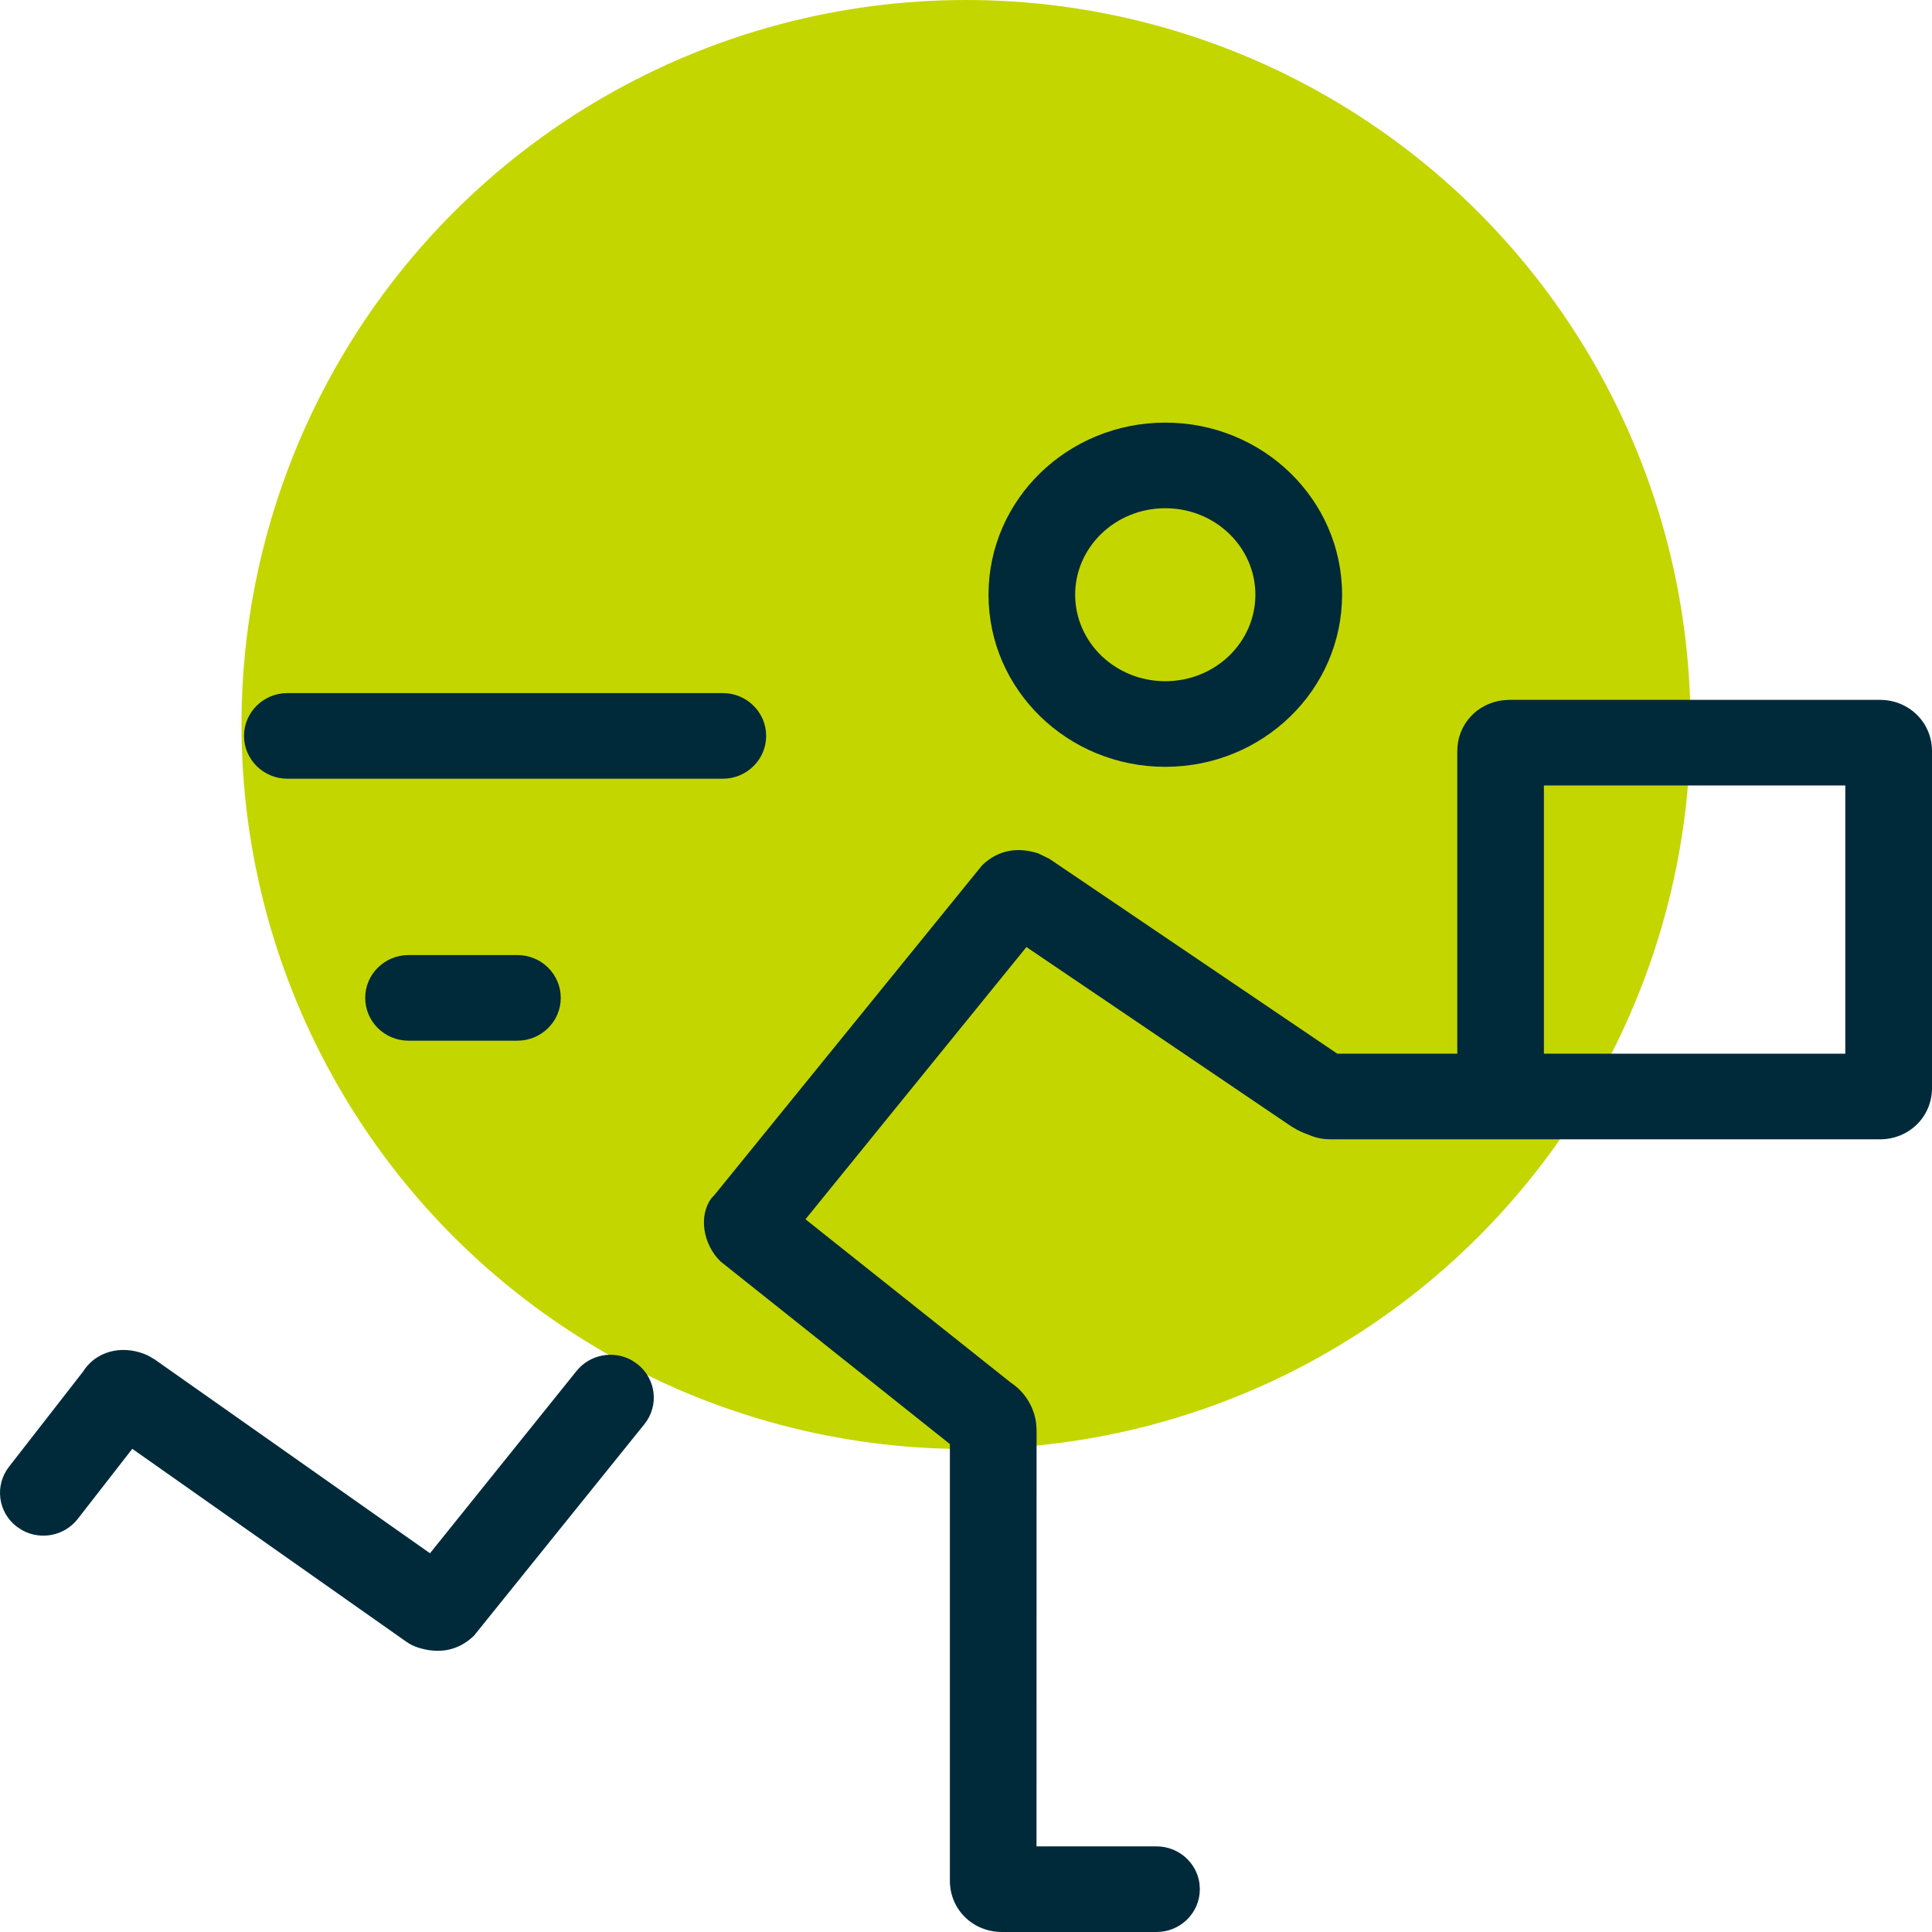
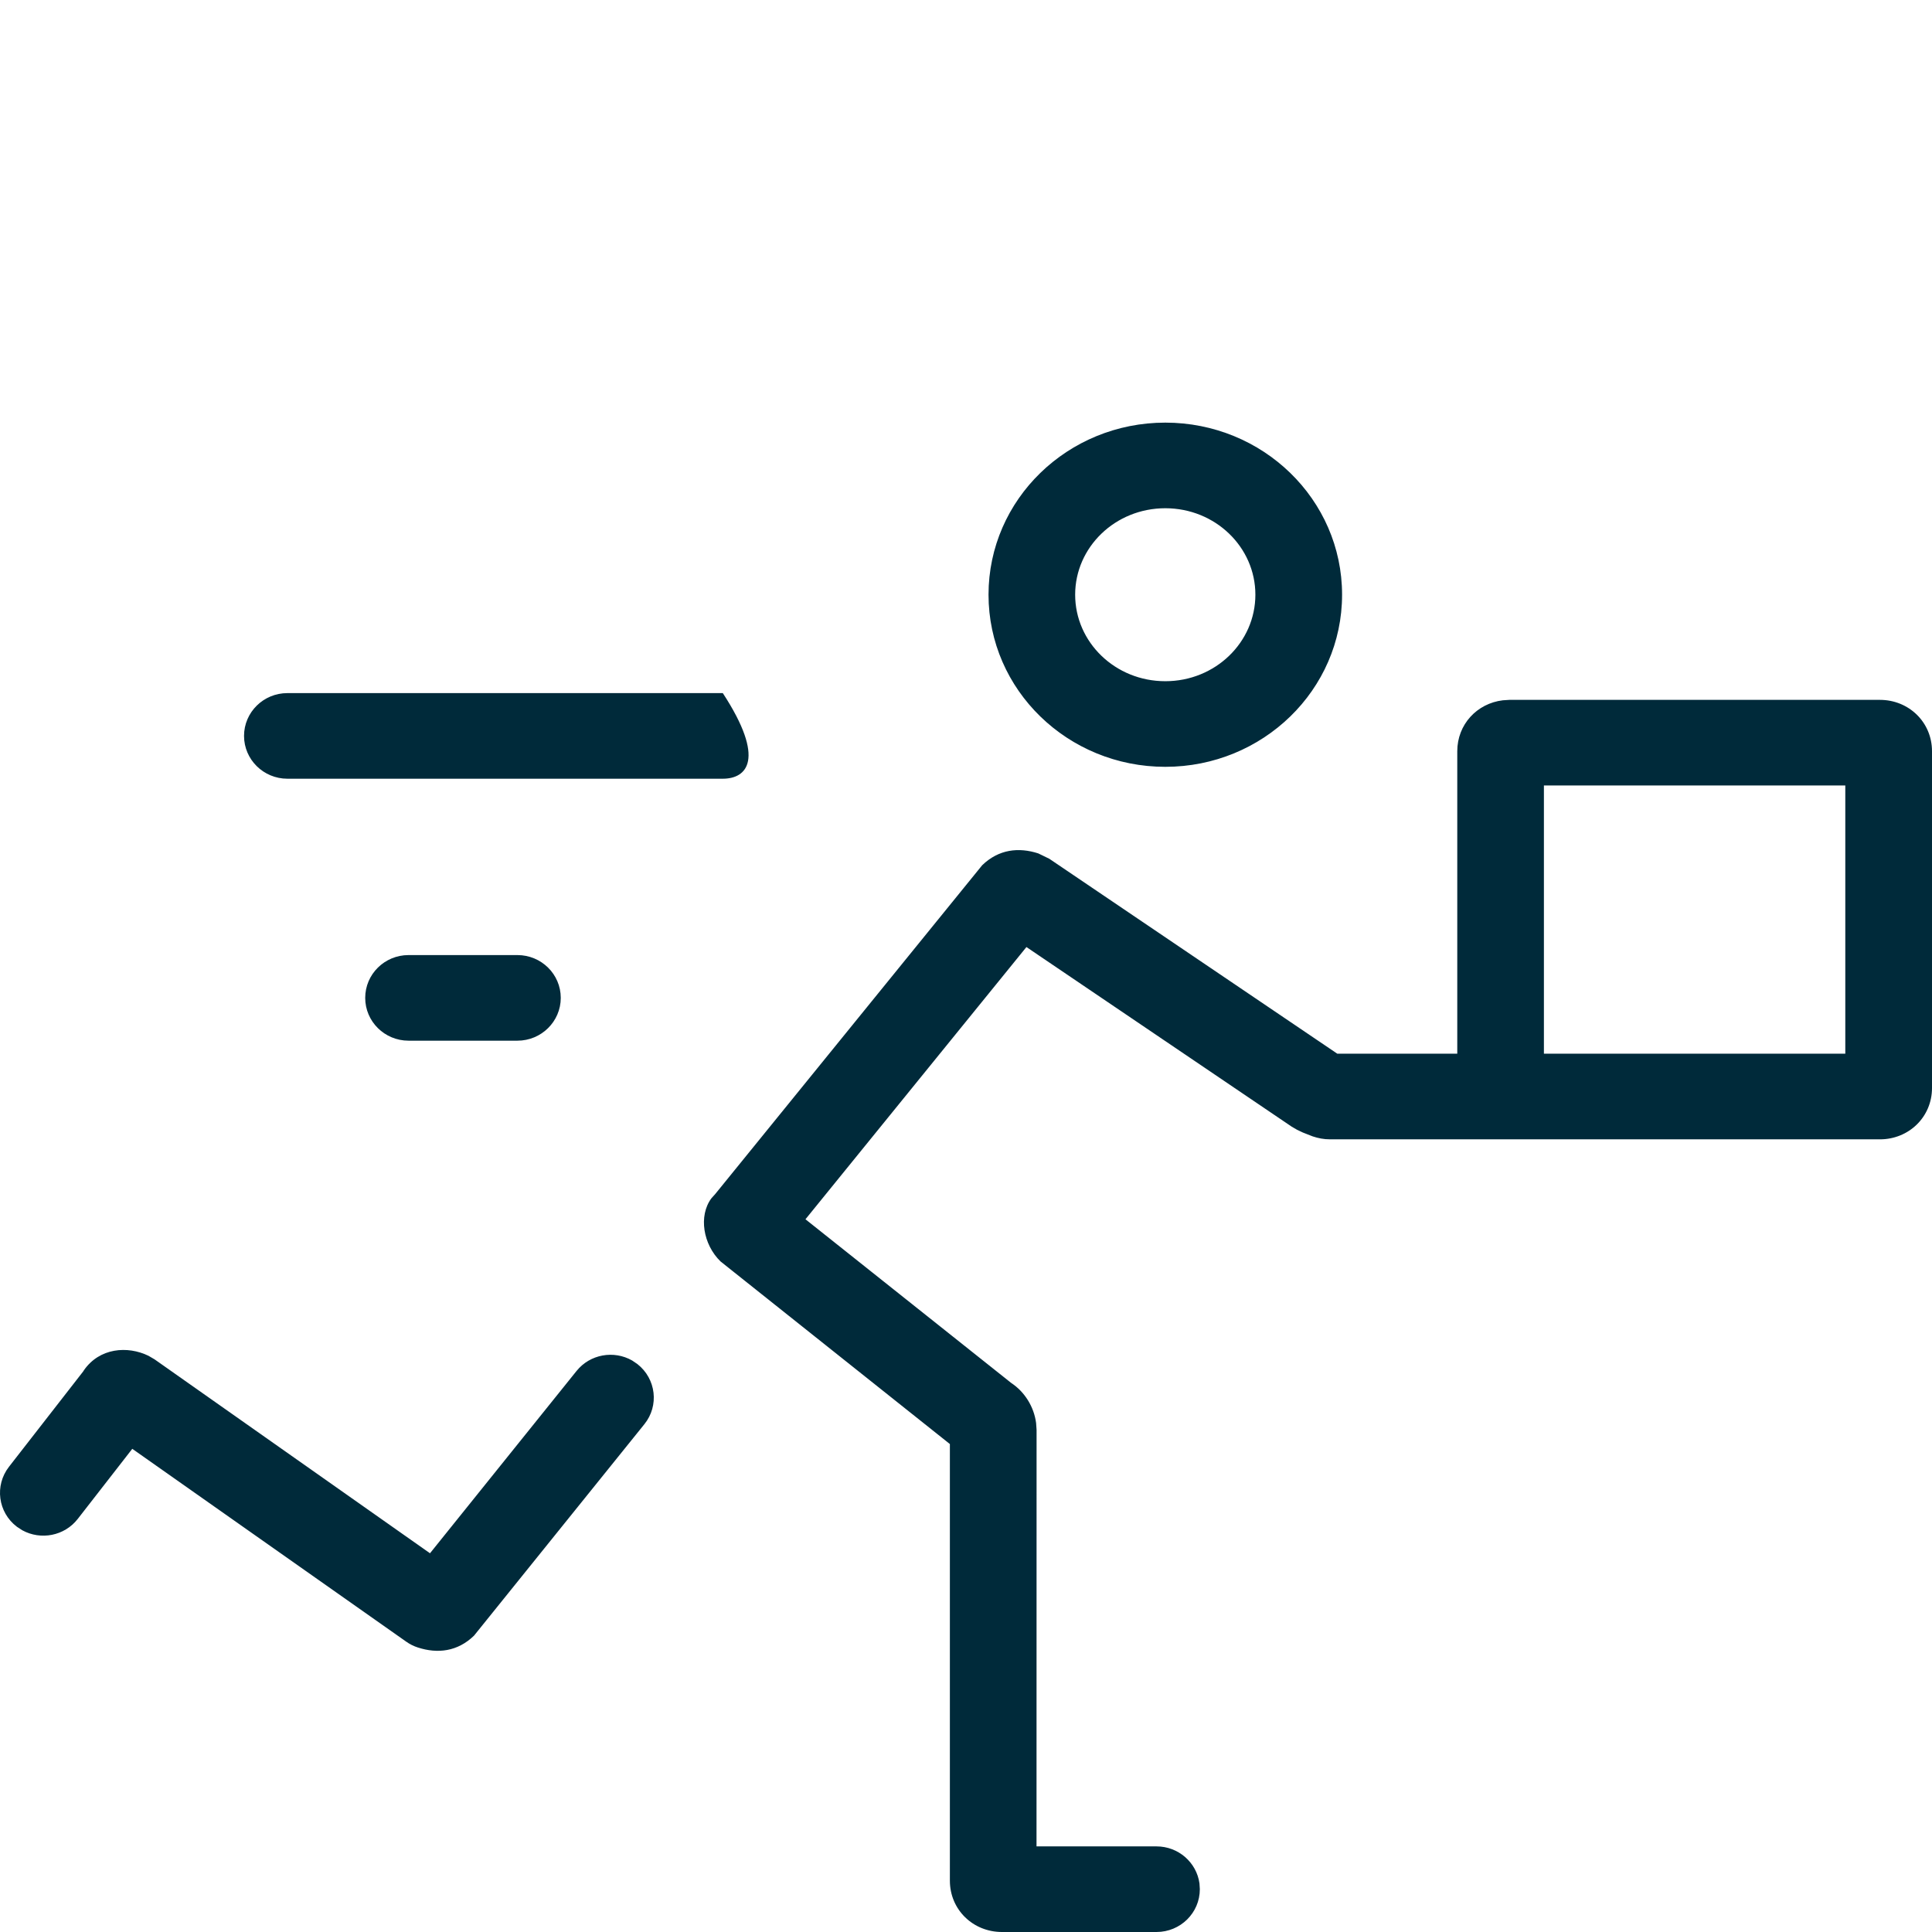
<svg xmlns="http://www.w3.org/2000/svg" width="32px" height="32px" viewBox="0 0 32 32" version="1.1">
  <title>9D7E6670-161E-4067-B113-2C97CB1493FE</title>
  <g id="Page-1" stroke="none" stroke-width="1" fill="none" fill-rule="evenodd">
    <g id="iconos_cases" transform="translate(-630, -74)" />
    <g id="respuestas">
-       <circle id="Oval" fill="#C4D600" cx="16" cy="12" r="12" />
-       <path d="M31.137,11.592 C31.617,11.592 32,11.963 32,12.442 L32,18.021 C32,18.5 31.617,18.871 31.137,18.871 L22.034,18.871 C21.924,18.871 21.836,18.853 21.742,18.822 L21.579,18.758 L21.486,18.714 L21.396,18.662 L17.001,15.686 L13.341,20.195 L16.75,22.907 C16.973,23.054 17.126,23.302 17.161,23.569 L17.169,23.684 L17.168,30.582 L19.155,30.582 C19.519,30.582 19.819,30.849 19.867,31.195 L19.873,31.291 C19.873,31.683 19.552,32 19.155,32 L16.596,32 C16.115,32 15.733,31.629 15.733,31.15 L15.733,23.918 L11.935,20.894 C11.644,20.612 11.568,20.138 11.782,19.849 L11.848,19.775 L16.268,14.331 C16.542,14.066 16.872,14.03 17.197,14.135 L17.38,14.224 L22.149,17.452 L24.137,17.452 L24.137,12.442 C24.137,12 24.463,11.65 24.892,11.599 L25.001,11.592 L31.137,11.592 Z M2.459,22.456 L2.56,22.515 L7.122,25.727 L9.549,22.708 C9.773,22.429 10.167,22.361 10.47,22.534 L10.557,22.593 C10.868,22.837 10.92,23.283 10.673,23.589 L7.851,27.092 C7.577,27.357 7.247,27.393 6.922,27.288 C6.853,27.266 6.787,27.233 6.728,27.191 L2.191,23.997 L1.287,25.159 C1.067,25.441 0.675,25.514 0.369,25.346 L0.28,25.288 C-0.034,25.05 -0.093,24.605 0.149,24.294 L1.378,22.715 L1.389,22.697 C1.649,22.322 2.113,22.288 2.459,22.456 Z M30.564,13.01 L25.572,13.01 L25.572,17.452 L30.564,17.452 L30.564,13.01 Z M8.57,15.819 C8.966,15.819 9.288,16.136 9.288,16.528 C9.288,16.919 8.966,17.237 8.57,17.237 L6.767,17.237 C6.37,17.237 6.049,16.919 6.049,16.528 C6.049,16.136 6.37,15.819 6.767,15.819 L8.57,15.819 Z M11.972,11.48 C12.369,11.48 12.69,11.797 12.69,12.189 C12.69,12.58 12.369,12.898 11.972,12.898 L4.76,12.898 C4.364,12.898 4.042,12.58 4.042,12.189 C4.042,11.797 4.364,11.48 4.76,11.48 L11.972,11.48 Z M19.301,7 C20.916,7 22.229,8.272 22.229,9.85 C22.229,11.428 20.916,12.701 19.301,12.701 C17.686,12.701 16.373,11.428 16.373,9.85 C16.373,8.272 17.686,7 19.301,7 Z M19.301,8.418 C18.473,8.418 17.808,9.062 17.808,9.85 C17.808,10.639 18.473,11.283 19.301,11.283 C20.129,11.283 20.793,10.639 20.793,9.85 C20.793,9.062 20.129,8.418 19.301,8.418 Z" id="Path" fill="#002A3A" fill-rule="nonzero" />
+       <path d="M31.137,11.592 C31.617,11.592 32,11.963 32,12.442 L32,18.021 C32,18.5 31.617,18.871 31.137,18.871 L22.034,18.871 C21.924,18.871 21.836,18.853 21.742,18.822 L21.579,18.758 L21.486,18.714 L21.396,18.662 L17.001,15.686 L13.341,20.195 L16.75,22.907 C16.973,23.054 17.126,23.302 17.161,23.569 L17.169,23.684 L17.168,30.582 L19.155,30.582 C19.519,30.582 19.819,30.849 19.867,31.195 L19.873,31.291 C19.873,31.683 19.552,32 19.155,32 L16.596,32 C16.115,32 15.733,31.629 15.733,31.15 L15.733,23.918 L11.935,20.894 C11.644,20.612 11.568,20.138 11.782,19.849 L11.848,19.775 L16.268,14.331 C16.542,14.066 16.872,14.03 17.197,14.135 L17.38,14.224 L22.149,17.452 L24.137,17.452 L24.137,12.442 C24.137,12 24.463,11.65 24.892,11.599 L25.001,11.592 L31.137,11.592 Z M2.459,22.456 L2.56,22.515 L7.122,25.727 L9.549,22.708 C9.773,22.429 10.167,22.361 10.47,22.534 L10.557,22.593 C10.868,22.837 10.92,23.283 10.673,23.589 L7.851,27.092 C7.577,27.357 7.247,27.393 6.922,27.288 C6.853,27.266 6.787,27.233 6.728,27.191 L2.191,23.997 L1.287,25.159 C1.067,25.441 0.675,25.514 0.369,25.346 L0.28,25.288 C-0.034,25.05 -0.093,24.605 0.149,24.294 L1.378,22.715 L1.389,22.697 C1.649,22.322 2.113,22.288 2.459,22.456 Z M30.564,13.01 L25.572,13.01 L25.572,17.452 L30.564,17.452 L30.564,13.01 Z M8.57,15.819 C8.966,15.819 9.288,16.136 9.288,16.528 C9.288,16.919 8.966,17.237 8.57,17.237 L6.767,17.237 C6.37,17.237 6.049,16.919 6.049,16.528 C6.049,16.136 6.37,15.819 6.767,15.819 L8.57,15.819 Z M11.972,11.48 C12.69,12.58 12.369,12.898 11.972,12.898 L4.76,12.898 C4.364,12.898 4.042,12.58 4.042,12.189 C4.042,11.797 4.364,11.48 4.76,11.48 L11.972,11.48 Z M19.301,7 C20.916,7 22.229,8.272 22.229,9.85 C22.229,11.428 20.916,12.701 19.301,12.701 C17.686,12.701 16.373,11.428 16.373,9.85 C16.373,8.272 17.686,7 19.301,7 Z M19.301,8.418 C18.473,8.418 17.808,9.062 17.808,9.85 C17.808,10.639 18.473,11.283 19.301,11.283 C20.129,11.283 20.793,10.639 20.793,9.85 C20.793,9.062 20.129,8.418 19.301,8.418 Z" id="Path" fill="#002A3A" fill-rule="nonzero" />
    </g>
  </g>
</svg>